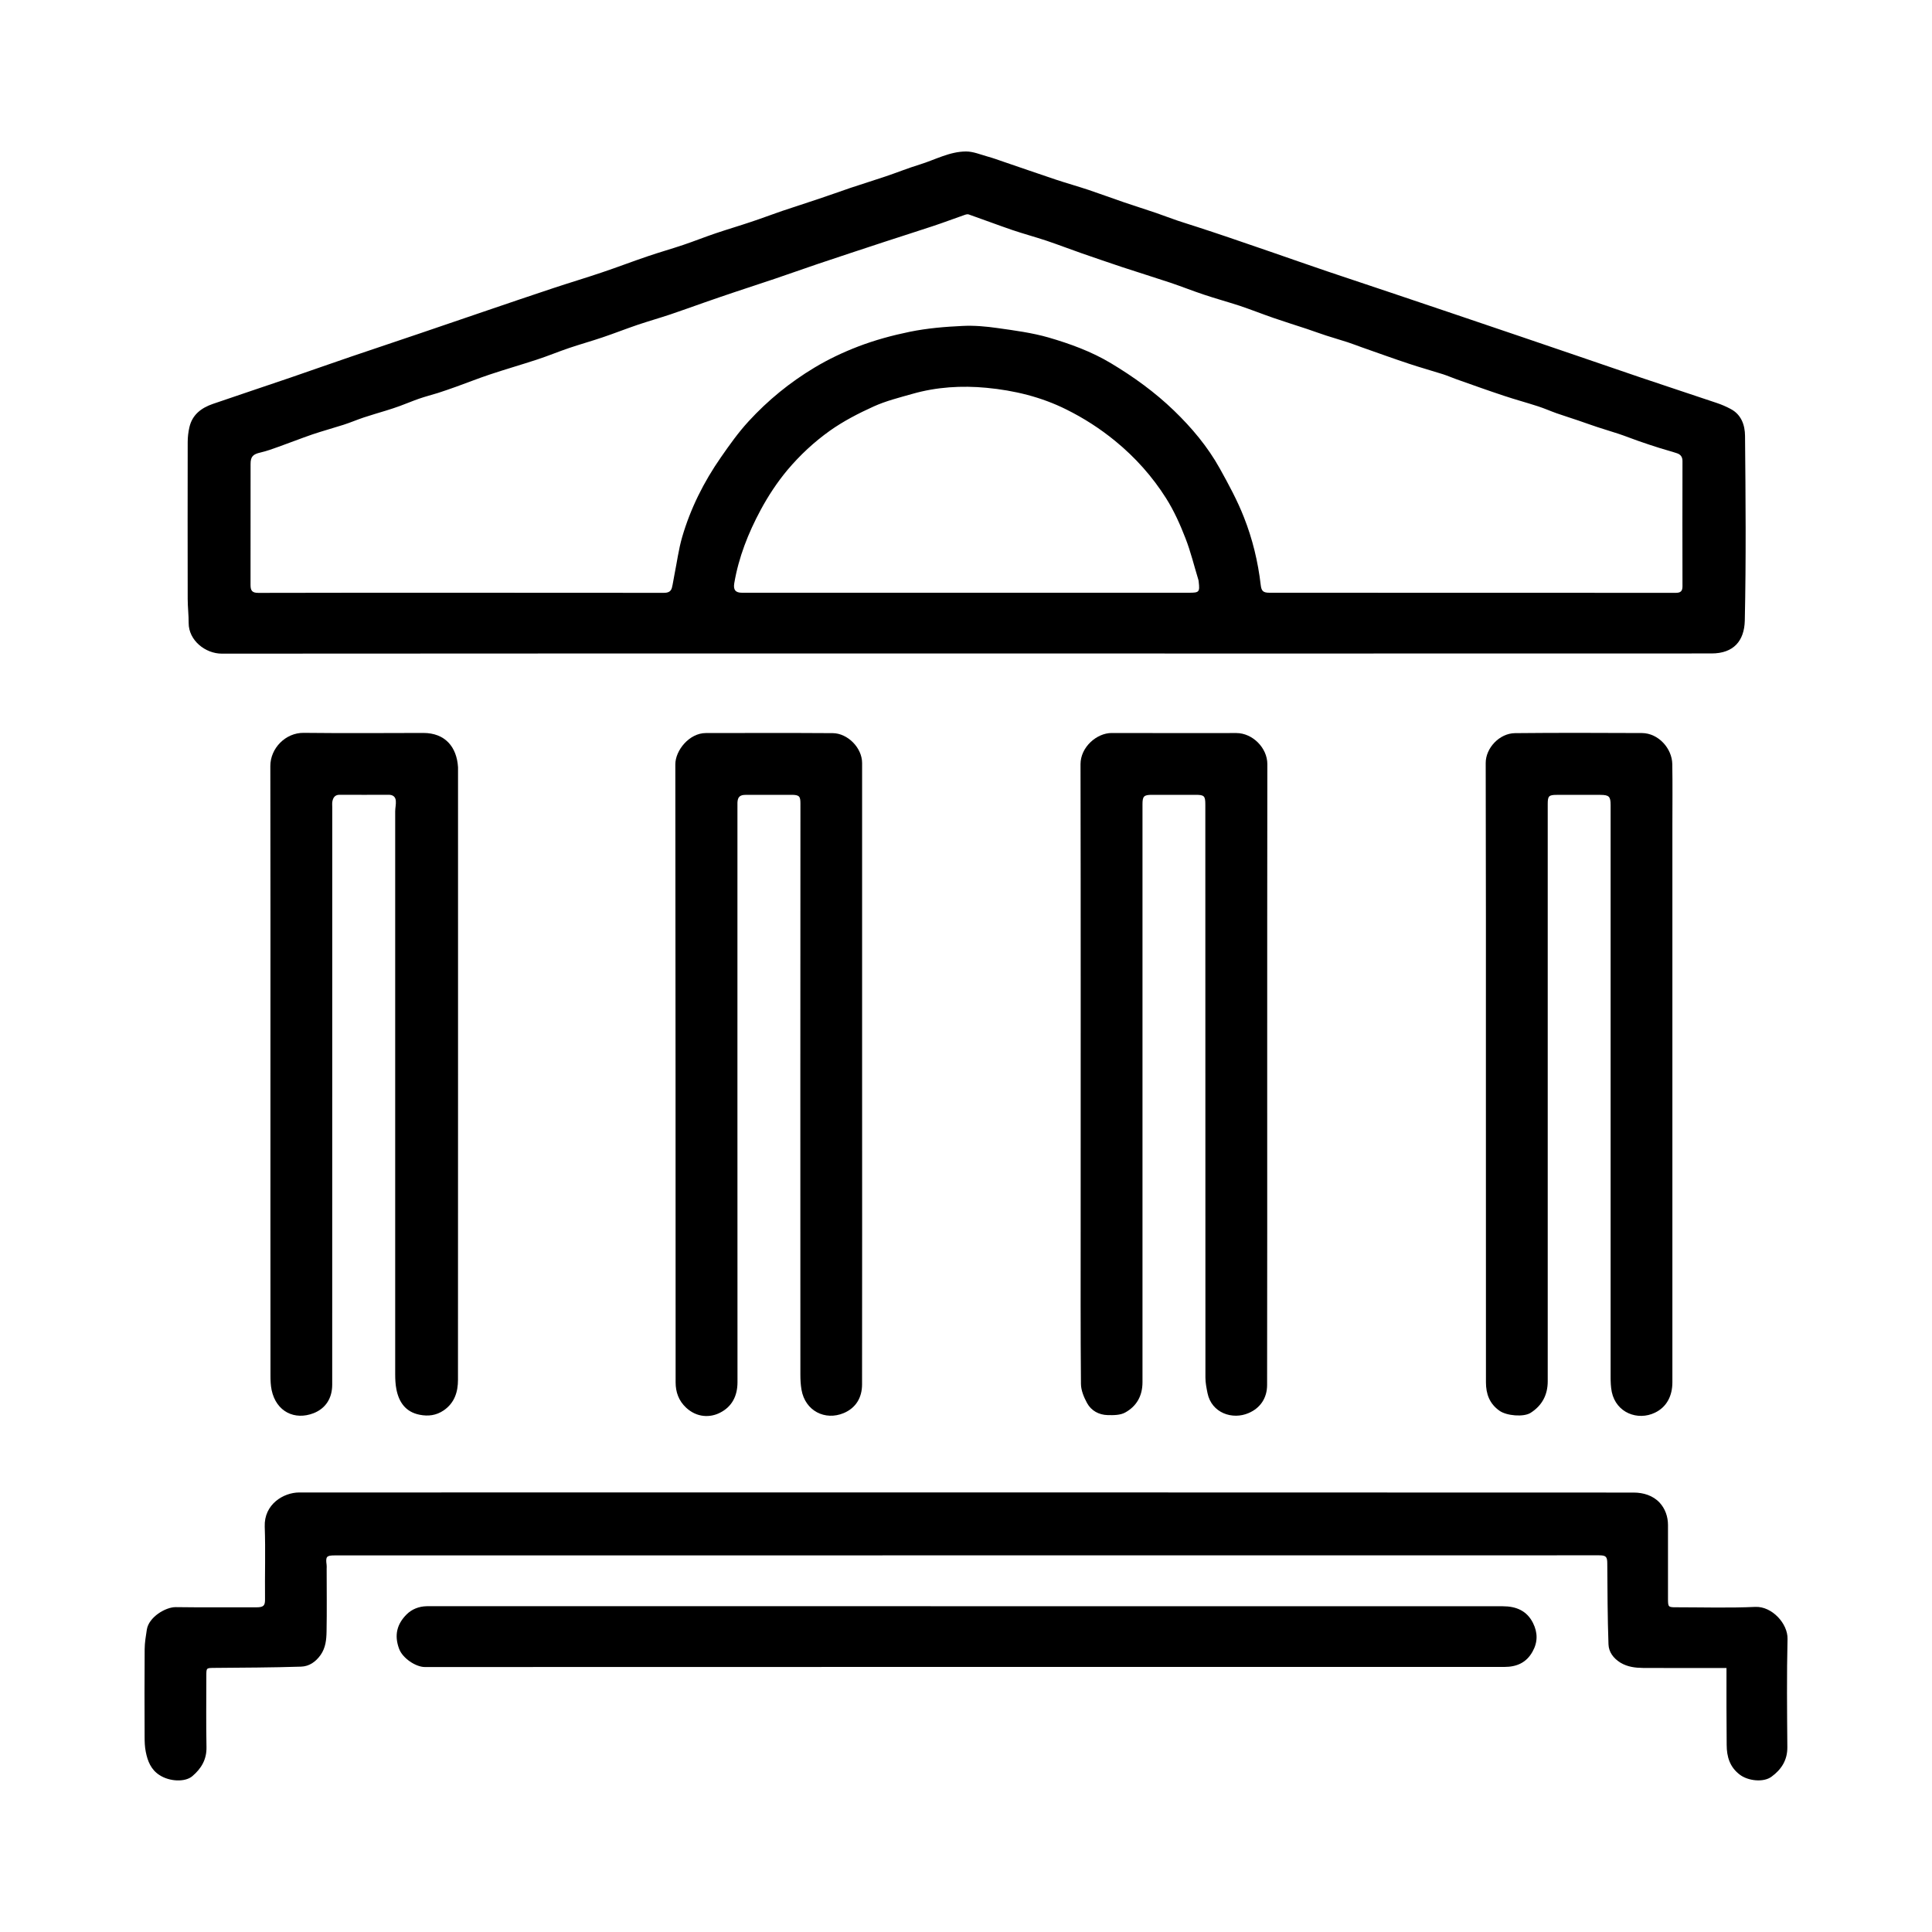
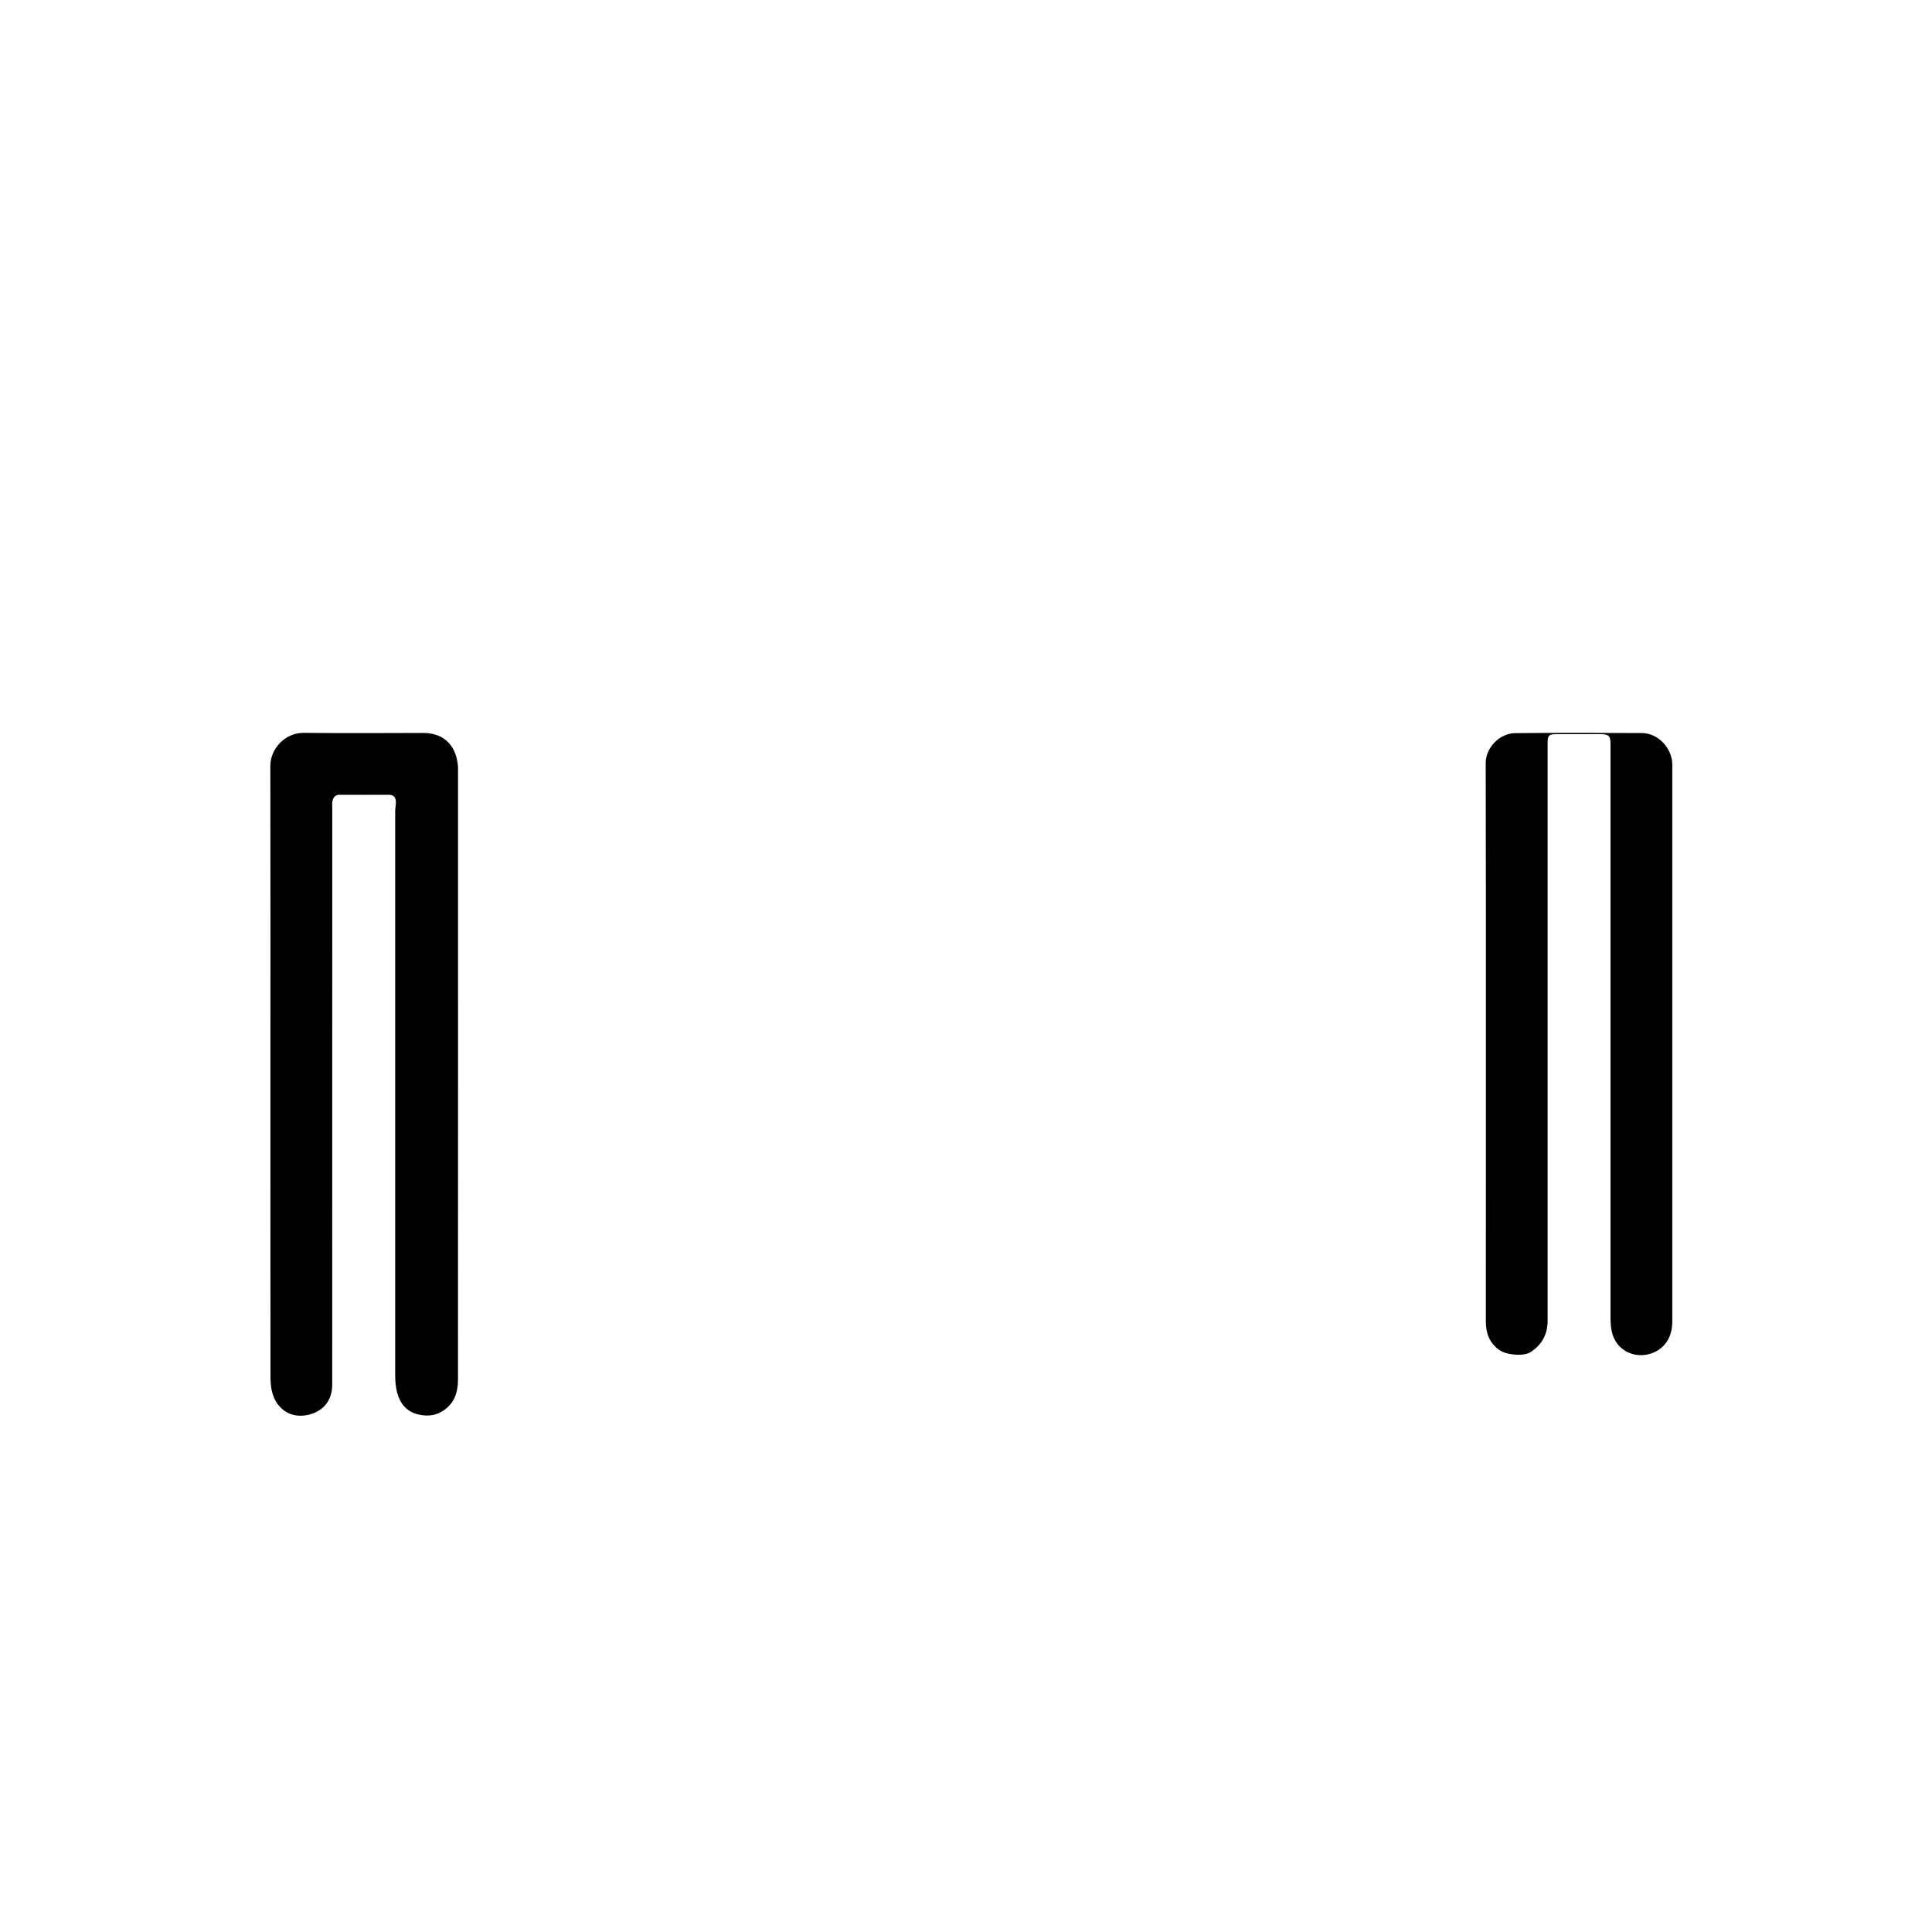
<svg xmlns="http://www.w3.org/2000/svg" version="1.1" id="Ebene_1" x="0px" y="0px" width="40px" height="40px" viewBox="0 0 40 40" enable-background="new 0 0 40 40" xml:space="preserve">
  <g>
-     <path d="M19.997,13.53c-5.135,0-10.27-0.002-15.403,0.003c-0.34,0.001-0.689-0.273-0.688-0.634c0.001-0.166-0.02-0.332-0.02-0.498   c-0.002-1.082-0.002-2.164,0-3.246c0-0.104,0.012-0.21,0.036-0.312c0.06-0.258,0.246-0.397,0.481-0.479   C4.941,8.179,5.48,8,6.019,7.816c0.418-0.144,0.835-0.291,1.254-0.434c0.475-0.162,0.95-0.32,1.425-0.481   c0.465-0.157,0.928-0.316,1.393-0.475c0.454-0.154,0.907-0.31,1.362-0.46c0.334-0.111,0.673-0.212,1.007-0.325   c0.316-0.106,0.628-0.226,0.944-0.333c0.245-0.084,0.495-0.154,0.741-0.237c0.225-0.076,0.445-0.164,0.67-0.24   c0.245-0.083,0.494-0.156,0.74-0.239c0.215-0.071,0.426-0.152,0.64-0.225c0.257-0.087,0.515-0.168,0.771-0.255   c0.215-0.071,0.427-0.149,0.642-0.222c0.242-0.081,0.487-0.156,0.729-0.238c0.235-0.079,0.466-0.173,0.703-0.245   c0.318-0.098,0.62-0.27,0.961-0.271c0.146,0,0.294,0.062,0.439,0.103c0.115,0.031,0.226,0.072,0.337,0.11   c0.361,0.123,0.723,0.249,1.084,0.37c0.226,0.075,0.455,0.139,0.68,0.214c0.238,0.08,0.477,0.169,0.714,0.25   c0.228,0.078,0.458,0.15,0.687,0.228c0.146,0.051,0.293,0.107,0.439,0.157c0.129,0.044,0.262,0.083,0.391,0.126   c0.223,0.072,0.444,0.146,0.666,0.221c0.289,0.098,0.576,0.197,0.863,0.296c0.396,0.137,0.793,0.276,1.19,0.411   c0.433,0.146,0.866,0.289,1.299,0.435c0.435,0.146,0.866,0.292,1.299,0.438c0.472,0.159,0.942,0.318,1.413,0.479   c0.38,0.129,0.76,0.258,1.139,0.388c0.443,0.151,0.887,0.305,1.33,0.455c0.523,0.177,1.051,0.35,1.573,0.526   c0.099,0.033,0.196,0.075,0.287,0.124c0.224,0.117,0.296,0.338,0.298,0.557c0.012,1.276,0.023,2.553-0.005,3.828   c-0.011,0.413-0.228,0.677-0.688,0.677C30.29,13.531,25.145,13.53,19.997,13.53z M9.531,12.272c1.402,0,2.804,0,4.205,0.002   c0.088,0.001,0.152-0.019,0.175-0.104c0.023-0.09,0.034-0.184,0.053-0.274c0.052-0.259,0.086-0.523,0.159-0.775   c0.173-0.595,0.449-1.145,0.802-1.652c0.179-0.258,0.362-0.516,0.574-0.746c0.4-0.436,0.856-0.808,1.367-1.114   c0.288-0.173,0.589-0.315,0.901-0.435c0.348-0.133,0.704-0.23,1.07-0.305c0.363-0.074,0.728-0.104,1.094-0.121   c0.239-0.012,0.483,0.01,0.721,0.044c0.354,0.05,0.713,0.097,1.055,0.195c0.447,0.13,0.891,0.291,1.295,0.534   c0.469,0.281,0.909,0.599,1.303,0.979c0.37,0.357,0.698,0.748,0.948,1.197c0.183,0.329,0.364,0.662,0.501,1.012   c0.178,0.449,0.292,0.921,0.348,1.404c0.015,0.129,0.055,0.159,0.185,0.159c2.804,0,5.606,0,8.409,0.002   c0.097,0,0.138-0.034,0.138-0.133c-0.002-0.865-0.002-1.729,0-2.594c0.001-0.088-0.041-0.138-0.112-0.162   c-0.117-0.04-0.238-0.07-0.357-0.108c-0.147-0.046-0.295-0.095-0.44-0.146c-0.139-0.048-0.274-0.103-0.413-0.149   c-0.146-0.049-0.295-0.091-0.441-0.14c-0.131-0.043-0.262-0.091-0.394-0.136c-0.149-0.051-0.301-0.098-0.45-0.15   c-0.129-0.046-0.254-0.102-0.385-0.144c-0.23-0.075-0.468-0.139-0.699-0.216c-0.33-0.109-0.658-0.227-0.986-0.343   c-0.094-0.033-0.186-0.074-0.279-0.104c-0.232-0.074-0.469-0.139-0.7-0.216c-0.329-0.109-0.657-0.228-0.985-0.343   c-0.098-0.034-0.193-0.073-0.293-0.105C27.75,7.036,27.6,6.994,27.453,6.946c-0.135-0.044-0.266-0.093-0.398-0.137   c-0.229-0.076-0.459-0.147-0.687-0.226c-0.234-0.081-0.466-0.173-0.701-0.252C25.418,6.25,25.17,6.182,24.925,6.1   c-0.231-0.077-0.458-0.167-0.688-0.245c-0.334-0.111-0.67-0.215-1.004-0.325c-0.277-0.093-0.556-0.188-0.832-0.284   c-0.244-0.085-0.487-0.179-0.733-0.262c-0.235-0.078-0.476-0.143-0.71-0.222c-0.303-0.104-0.601-0.217-0.901-0.322   c-0.024-0.009-0.059,0-0.086,0.01c-0.217,0.075-0.432,0.157-0.649,0.229c-0.333,0.111-0.669,0.216-1.003,0.326   c-0.466,0.152-0.93,0.307-1.394,0.462c-0.295,0.1-0.588,0.205-0.884,0.305c-0.271,0.092-0.543,0.179-0.813,0.27   c-0.211,0.07-0.421,0.143-0.631,0.216c-0.237,0.082-0.474,0.17-0.713,0.25c-0.228,0.076-0.459,0.142-0.688,0.219   c-0.241,0.082-0.479,0.176-0.722,0.258c-0.228,0.077-0.46,0.142-0.688,0.219c-0.225,0.076-0.443,0.167-0.669,0.241   c-0.326,0.107-0.657,0.202-0.983,0.311c-0.231,0.077-0.459,0.168-0.688,0.25c-0.126,0.045-0.252,0.089-0.379,0.13   c-0.13,0.04-0.263,0.074-0.392,0.119c-0.133,0.046-0.263,0.102-0.395,0.15C8.186,8.44,8.09,8.47,7.995,8.5   C7.84,8.548,7.684,8.592,7.529,8.644C7.389,8.691,7.252,8.75,7.111,8.795c-0.215,0.069-0.433,0.128-0.646,0.2   C6.23,9.076,6,9.167,5.767,9.25C5.645,9.294,5.521,9.339,5.396,9.368C5.239,9.403,5.188,9.452,5.188,9.605   c-0.001,0.834,0,1.669-0.001,2.503c0,0.115,0.028,0.168,0.163,0.167C6.743,12.271,8.138,12.272,9.531,12.272z M20.012,12.272   c1.535,0,3.069,0,4.604,0c0.213,0,0.226-0.014,0.202-0.226c0-0.015-0.004-0.03-0.008-0.045c-0.088-0.287-0.158-0.581-0.267-0.859   c-0.11-0.284-0.237-0.567-0.399-0.824c-0.285-0.451-0.638-0.847-1.055-1.188c-0.314-0.257-0.65-0.473-1.013-0.653   c-0.521-0.26-1.08-0.394-1.651-0.448c-0.514-0.049-1.033-0.018-1.536,0.126c-0.271,0.077-0.549,0.146-0.804,0.262   C17.772,8.559,17.46,8.72,17.18,8.919c-0.324,0.231-0.618,0.504-0.878,0.813c-0.215,0.258-0.396,0.534-0.554,0.827   c-0.257,0.478-0.455,0.979-0.546,1.517c-0.022,0.133,0.022,0.196,0.159,0.196C16.912,12.272,18.462,12.272,20.012,12.272z" />
-     <path d="M35.745,34.534c-0.054,0-0.095,0-0.134,0c-0.53,0-1.061,0.002-1.59-0.001c-0.164-0.002-0.323-0.02-0.473-0.11   c-0.145-0.091-0.24-0.219-0.246-0.378c-0.02-0.559-0.021-1.115-0.025-1.675c0-0.14-0.027-0.169-0.17-0.169   c-8.727,0.002-17.452,0.002-26.178,0.002c-0.169,0-0.19,0.025-0.167,0.195c0.004,0.026,0.001,0.054,0.001,0.08   c0,0.435,0.006,0.869-0.002,1.303c-0.003,0.166-0.019,0.332-0.121,0.48c-0.103,0.146-0.239,0.24-0.407,0.245   c-0.601,0.019-1.2,0.021-1.801,0.026c-0.16,0.002-0.16,0-0.16,0.162c0,0.492-0.007,0.984,0.003,1.475   c0.006,0.26-0.108,0.447-0.292,0.604c-0.151,0.129-0.473,0.113-0.678-0.02c-0.179-0.113-0.249-0.291-0.287-0.484   c-0.021-0.103-0.024-0.209-0.024-0.313c-0.002-0.604-0.004-1.211,0.001-1.815c0.001-0.136,0.025-0.27,0.045-0.402   c0.04-0.258,0.387-0.467,0.598-0.465c0.556,0.008,1.112,0.002,1.668,0.004c0.157,0,0.183-0.039,0.181-0.172   c-0.006-0.5,0.012-1-0.006-1.498C5.464,31.143,5.87,30.902,6.192,30.9c9.21-0.002,18.419-0.002,27.63,0.002   c0.201,0,0.4,0.06,0.539,0.209c0.113,0.123,0.173,0.287,0.173,0.463c0.001,0.515,0,1.027,0,1.543   c0.001,0.152,0.009,0.16,0.164,0.16c0.549,0,1.098,0.017,1.646-0.008c0.342-0.014,0.672,0.346,0.665,0.662   c-0.018,0.746-0.01,1.493-0.004,2.24c0.003,0.271-0.124,0.465-0.328,0.614c-0.168,0.124-0.485,0.086-0.653-0.04   c-0.211-0.158-0.274-0.373-0.275-0.617C35.743,35.604,35.745,35.079,35.745,34.534z" />
    <path d="M5.599,22.216c0-2.119,0.002-4.236-0.002-6.354c-0.001-0.372,0.317-0.693,0.689-0.689c0.827,0.009,1.653,0.004,2.479,0.002   c0.45,0,0.692,0.289,0.718,0.71c0.001,0.016,0,0.03,0,0.046c0,4.213,0.001,8.424-0.001,12.637c0,0.25-0.071,0.478-0.295,0.632   c-0.155,0.106-0.323,0.126-0.498,0.091c-0.291-0.057-0.431-0.26-0.483-0.532c-0.019-0.1-0.024-0.202-0.024-0.304   c-0.001-3.885-0.001-7.77,0-11.655c0-0.074,0.02-0.149,0.013-0.222c-0.007-0.081-0.06-0.123-0.146-0.123   c-0.339,0.001-0.678,0.002-1.017,0c-0.095-0.001-0.134,0.056-0.15,0.135c-0.008,0.04-0.003,0.083-0.003,0.125   c-0.001,3.985,0,7.969-0.001,11.953c0,0.275-0.131,0.49-0.384,0.59c-0.392,0.153-0.774-0.029-0.87-0.477   c-0.021-0.1-0.024-0.203-0.024-0.303C5.598,26.391,5.599,24.303,5.599,22.216z" />
-     <path d="M30.764,22.219c0-2.141,0.002-4.282-0.004-6.422c-0.001-0.309,0.284-0.615,0.607-0.618   c0.876-0.009,1.752-0.006,2.628-0.002c0.339,0.002,0.623,0.317,0.628,0.644c0.007,0.419,0.002,0.838,0.002,1.257   c0,3.847,0,7.693,0,11.541c0,0.277-0.115,0.511-0.361,0.629c-0.354,0.171-0.802,0.006-0.894-0.43   c-0.021-0.103-0.024-0.209-0.024-0.314c0-3.945,0-7.893,0-11.837c0-0.177-0.033-0.209-0.212-0.21c-0.301,0-0.602,0-0.901,0   c-0.166,0-0.189,0.023-0.189,0.189c0,3.984,0,7.967,0,11.952c0,0.279-0.115,0.5-0.352,0.652c-0.144,0.094-0.5,0.063-0.647-0.042   c-0.207-0.146-0.28-0.349-0.28-0.589C30.764,26.484,30.764,24.352,30.764,22.219z" />
-     <path d="M26.236,22.252c0,2.141,0.002,4.281-0.002,6.422c0,0.27-0.141,0.479-0.383,0.582c-0.334,0.145-0.767,0-0.851-0.414   c-0.021-0.105-0.043-0.214-0.043-0.32c-0.002-3.955-0.002-7.908-0.002-11.862c0-0.182-0.022-0.204-0.202-0.204   c-0.301,0-0.602,0-0.902,0c-0.168,0-0.197,0.029-0.197,0.196c0,3.99,0,7.977,0,11.965c0,0.282-0.121,0.497-0.359,0.628   c-0.102,0.056-0.24,0.056-0.363,0.053c-0.181-0.005-0.338-0.09-0.425-0.248c-0.065-0.119-0.126-0.263-0.127-0.396   c-0.01-1.092-0.006-2.187-0.006-3.278c0-3.185,0.003-6.37-0.003-9.554c0-0.355,0.336-0.646,0.645-0.646   c0.859,0.003,1.721,0.001,2.582,0.001c0.334,0,0.641,0.307,0.641,0.643C26.236,17.962,26.236,20.107,26.236,22.252z" />
-     <path d="M17.849,22.241c0,2.141,0.002,4.28-0.001,6.421c0,0.273-0.127,0.488-0.381,0.595c-0.384,0.16-0.797-0.044-0.873-0.485   c-0.018-0.104-0.023-0.209-0.023-0.313c-0.001-3.938-0.002-7.877,0.001-11.816c0-0.15-0.015-0.188-0.188-0.187   c-0.316,0.001-0.633,0-0.949,0.001c-0.116,0-0.162,0.044-0.167,0.16c-0.001,0.031,0,0.063,0,0.092c0,3.97-0.001,7.938,0.001,11.907   c0,0.285-0.114,0.508-0.362,0.633c-0.203,0.104-0.477,0.104-0.701-0.104C14.05,29,13.988,28.82,13.988,28.621   c-0.002-4.266,0-8.532-0.006-12.797c0-0.286,0.287-0.647,0.632-0.647c0.876-0.001,1.752-0.004,2.628,0.002   c0.304,0.002,0.607,0.3,0.607,0.619C17.849,17.944,17.849,20.092,17.849,22.241z" />
-     <path d="M19.994,34.512c-3.732,0-7.466,0-11.198,0.002c-0.186,0-0.46-0.18-0.533-0.377c-0.106-0.285-0.042-0.516,0.157-0.714   c0.106-0.106,0.254-0.165,0.413-0.168c0.023-0.001,0.046-0.001,0.069-0.001c7.404,0,14.81,0,22.214,0.002   c0.268,0,0.495,0.088,0.624,0.348c0.099,0.199,0.099,0.396-0.01,0.59c-0.127,0.23-0.328,0.318-0.584,0.318   C27.43,34.512,23.712,34.512,19.994,34.512z" />
+     <path d="M30.764,22.219c0-2.141,0.002-4.282-0.004-6.422c-0.001-0.309,0.284-0.615,0.607-0.618   c0.876-0.009,1.752-0.006,2.628-0.002c0.339,0.002,0.623,0.317,0.628,0.644c0,3.847,0,7.693,0,11.541c0,0.277-0.115,0.511-0.361,0.629c-0.354,0.171-0.802,0.006-0.894-0.43   c-0.021-0.103-0.024-0.209-0.024-0.314c0-3.945,0-7.893,0-11.837c0-0.177-0.033-0.209-0.212-0.21c-0.301,0-0.602,0-0.901,0   c-0.166,0-0.189,0.023-0.189,0.189c0,3.984,0,7.967,0,11.952c0,0.279-0.115,0.5-0.352,0.652c-0.144,0.094-0.5,0.063-0.647-0.042   c-0.207-0.146-0.28-0.349-0.28-0.589C30.764,26.484,30.764,24.352,30.764,22.219z" />
  </g>
</svg>